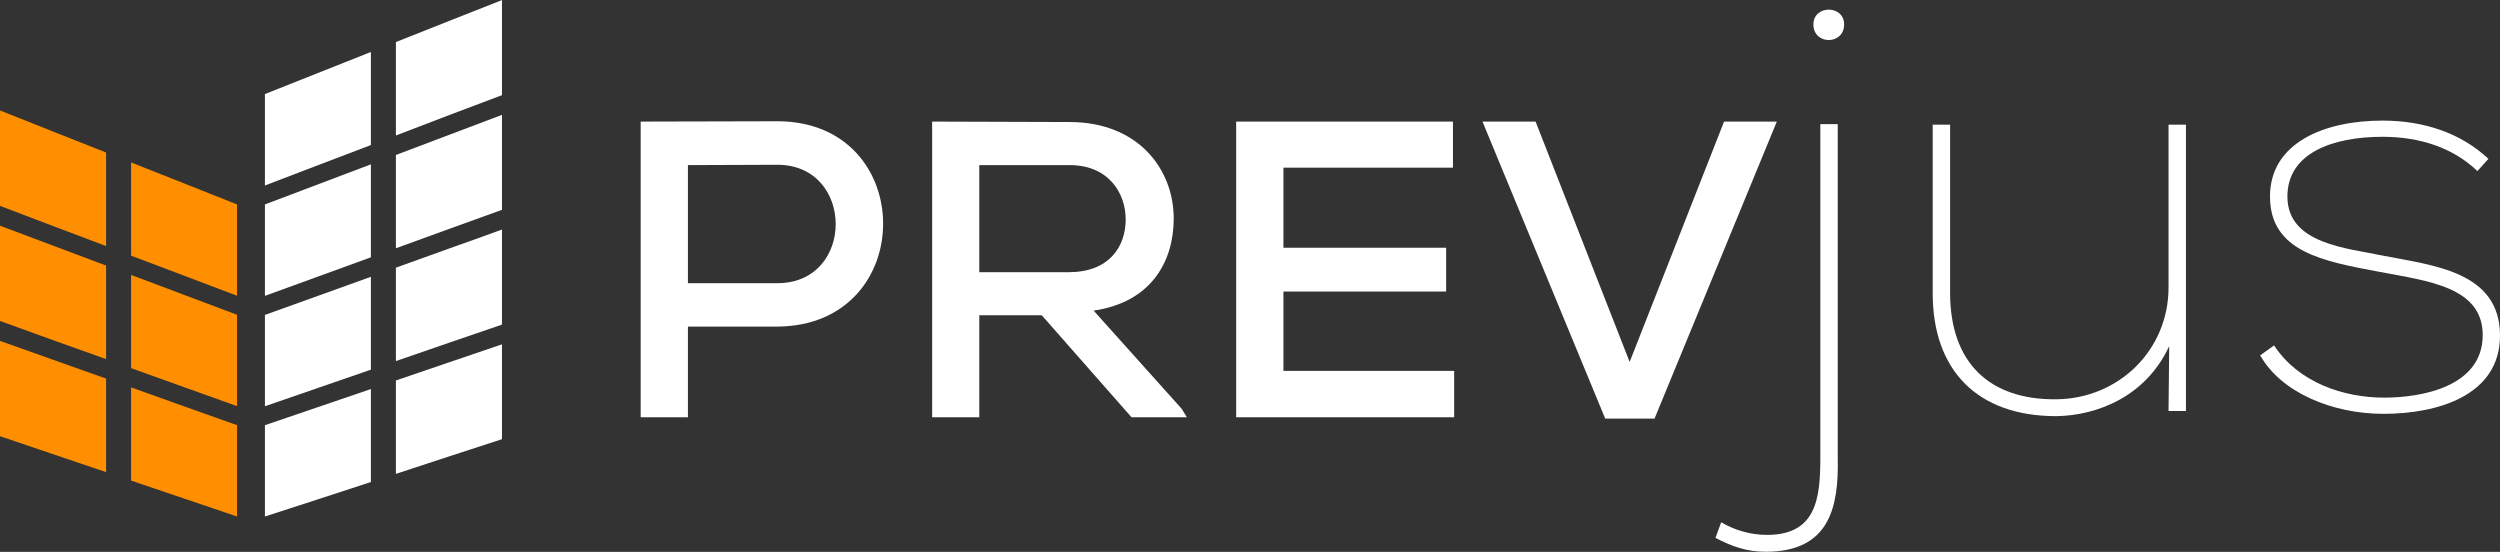
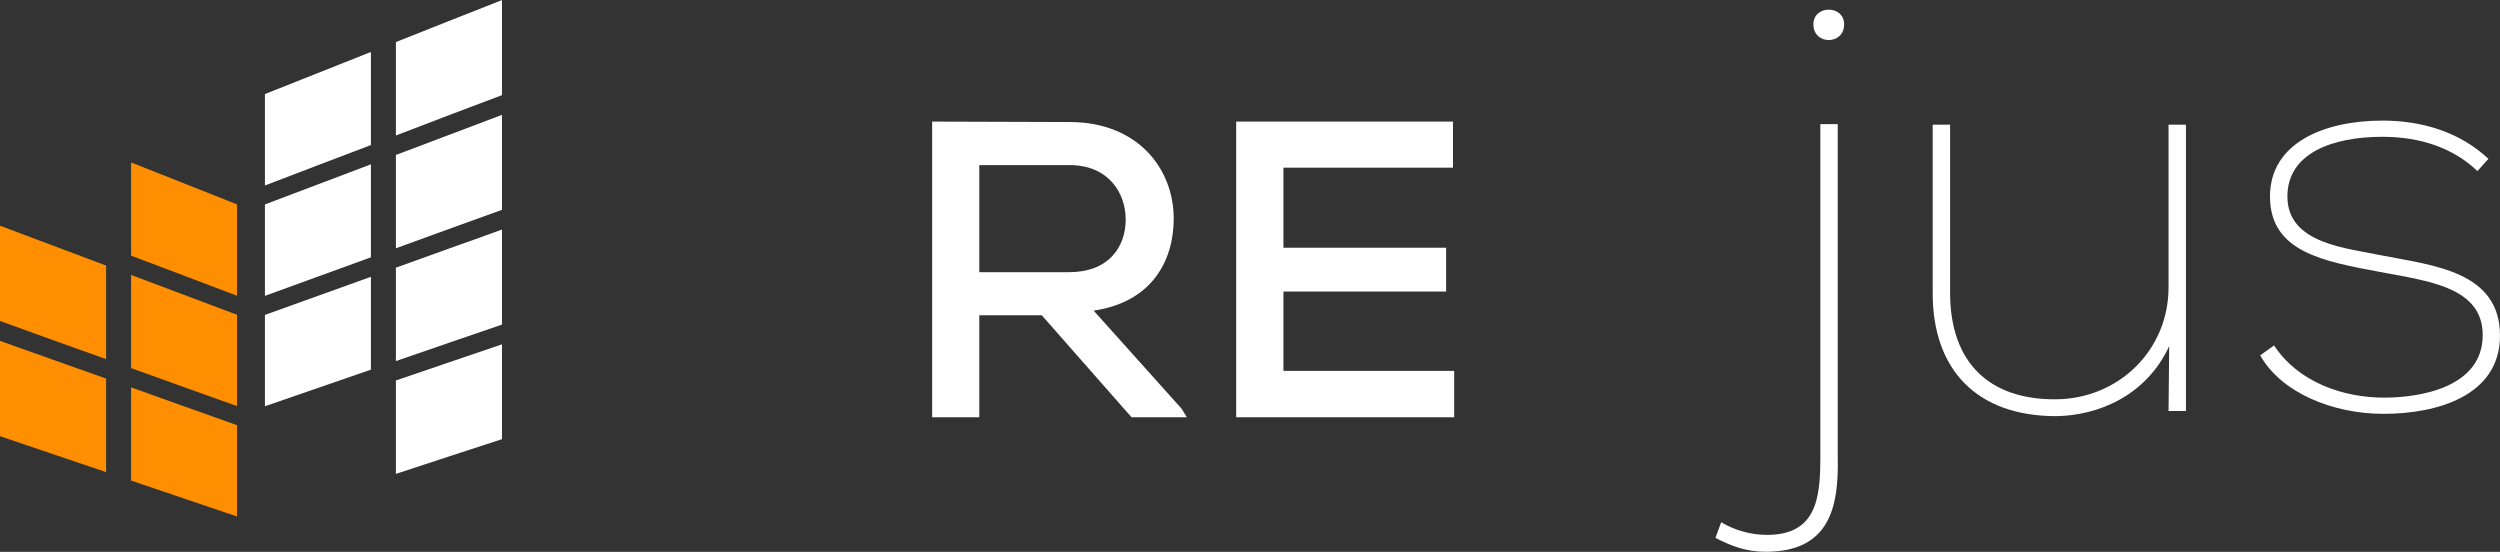
<svg xmlns="http://www.w3.org/2000/svg" width="598" height="132" viewBox="0 0 598 132" fill="none">
  <rect x="0" y="0" width="598" height="132" fill="#333333" stroke="none" />
  <g clip-path="url(#clip0_4123_2)">
-     <path d="M164.552 39.493L185.948 39.413C204.498 39.413 204.603 67.739 185.948 67.739H164.552V39.493ZM185.948 78.121C219.728 77.91 219.622 29.006 185.948 29.006C175.145 29.006 164.051 29.084 153.248 29.084V99.806H164.552V78.121H185.948Z" fill="white" />
    <path d="M282.677 97.804L261.597 74.3C275.509 72.271 280.753 62.39 280.753 52.298C280.753 40.388 272.189 29.19 255.853 29.19C244.839 29.19 233.956 29.084 222.969 29.084V99.806H234.246V75.407H249.186L270.661 99.806H283.889L282.677 97.804ZM255.853 39.492C265.128 39.492 269.265 46.133 269.265 52.509C269.265 59.149 265.128 65.104 255.747 65.104H234.246V39.492H255.853Z" fill="white" />
    <path d="M347.839 88.713H306.997V69.742H345.915V59.255H306.997V40.099H347.549V29.084H295.693C295.693 52.667 295.693 76.303 295.693 99.806H347.839V88.713Z" fill="white" />
-     <path d="M425.016 29.084H412.395L389.813 86.579L367.311 29.084H354.61L383.964 100.123H395.768L425.016 29.084Z" fill="white" />
    <path d="M439.587 29.691V109.529C439.851 121.307 437.637 131.979 422.381 131.979C417.823 131.979 414.345 130.741 410.339 128.659L411.71 124.917C414.898 126.841 418.798 127.947 422.671 127.947C434.449 127.947 435.424 119.226 435.424 109.529V29.691H439.587ZM433.764 5.844C433.764 10.824 441.116 10.824 441.116 5.844C441.116 1.128 433.764 1.128 433.764 5.844Z" fill="white" />
    <path d="M522.878 29.822H518.715V68.767C518.715 83.733 506.805 95.38 491.838 95.511C476.029 95.669 466.464 86.921 466.464 70.031V29.822H462.301V70.163C462.301 88.582 472.998 99.543 491.838 99.543C501.667 99.411 513.313 94.826 518.873 82.785L518.715 98.304H522.878V29.822Z" fill="white" />
    <path d="M595.233 37.991C588.593 31.772 579.713 28.847 569.885 28.847C556.025 28.847 542.982 34.117 542.982 47.002C542.982 60.309 555.867 62.522 569.174 65.025C580.82 67.239 593.863 68.635 593.863 80.15C593.863 92.613 579.028 95.116 570.28 95.116C560.584 95.116 549.781 91.506 543.957 82.627L540.637 84.998C545.617 93.851 557.817 98.99 570.149 98.99C582.902 98.99 598 94.695 598 80.281C598 64.893 581.927 63.497 570.017 61.152C561.427 59.334 547.146 58.385 547.146 47.002C547.146 36.62 557.949 32.721 569.885 32.721C578.897 32.721 586.775 35.356 592.598 40.915L595.233 37.991Z" fill="white" />
    <path fill-rule="evenodd" clip-rule="evenodd" d="M63.37 22.497C67.586 20.811 71.802 19.124 76.044 17.464C80.26 15.778 84.503 14.118 88.719 12.432C88.719 19.862 88.719 27.266 88.719 34.697C84.503 36.304 80.26 37.911 76.044 39.519C71.802 41.126 67.586 42.733 63.37 44.367C63.37 37.068 63.37 29.77 63.37 22.497Z" fill="white" />
    <path fill-rule="evenodd" clip-rule="evenodd" d="M63.37 48.899C67.586 47.318 71.802 45.711 76.044 44.104C80.26 42.523 84.503 40.915 88.719 39.308C88.719 46.739 88.719 54.143 88.719 61.547C84.503 63.102 80.26 64.63 76.044 66.158C71.802 67.686 67.586 69.215 63.37 70.769C63.37 63.471 63.37 56.198 63.37 48.899Z" fill="white" />
    <path fill-rule="evenodd" clip-rule="evenodd" d="M63.37 75.328C67.586 73.799 71.802 72.271 76.044 70.769C80.26 69.241 84.503 67.713 88.719 66.211C88.719 73.615 88.719 81.019 88.719 88.423C84.503 89.899 80.26 91.348 76.044 92.797C71.802 94.273 67.586 95.722 63.37 97.171C63.37 89.899 63.37 82.6 63.37 75.328Z" fill="white" />
-     <path fill-rule="evenodd" clip-rule="evenodd" d="M63.37 101.704C67.586 100.281 71.802 98.831 76.044 97.382C80.26 95.933 84.503 94.51 88.719 93.061C88.719 100.465 88.719 107.896 88.719 115.3C84.503 116.67 80.26 118.04 76.044 119.437C71.802 120.807 67.586 122.177 63.37 123.547C63.37 116.275 63.37 109.002 63.37 101.704Z" fill="white" />
    <path fill-rule="evenodd" clip-rule="evenodd" d="M94.7 10.06C98.942 8.374 103.158 6.714 107.374 5.028C111.616 3.367 115.832 1.707 120.074 0.021C120.074 7.61 120.074 15.172 120.074 22.761C115.832 24.368 111.616 25.975 107.374 27.556C103.158 29.164 98.942 30.797 94.7 32.405C94.7 24.974 94.7 17.517 94.7 10.06Z" fill="white" />
    <path fill-rule="evenodd" clip-rule="evenodd" d="M94.7 37.068C98.942 35.461 103.158 33.854 107.374 32.273C111.616 30.666 115.832 29.084 120.074 27.477C120.074 35.039 120.074 42.628 120.074 50.19C115.832 51.719 111.616 53.247 107.374 54.775C103.158 56.303 98.942 57.858 94.7 59.386C94.7 51.929 94.7 44.499 94.7 37.068Z" fill="white" />
    <path fill-rule="evenodd" clip-rule="evenodd" d="M94.7 64.024C98.942 62.522 103.158 60.994 107.374 59.465C111.616 57.964 115.832 56.462 120.074 54.907C120.074 62.496 120.074 70.058 120.074 77.647C115.832 79.096 111.616 80.545 107.374 81.994C103.158 83.443 98.942 84.919 94.7 86.368C94.7 78.938 94.7 71.481 94.7 64.024Z" fill="white" />
    <path fill-rule="evenodd" clip-rule="evenodd" d="M94.7 91.006C98.942 89.583 103.158 88.134 107.374 86.684C111.616 85.261 115.832 83.812 120.074 82.363C120.074 89.925 120.074 97.514 120.074 105.05C115.832 106.446 111.616 107.817 107.374 109.187C103.158 110.583 98.942 111.953 94.7 113.35C94.7 105.919 94.7 98.463 94.7 91.006Z" fill="white" />
-     <path fill-rule="evenodd" clip-rule="evenodd" d="M3.8147e-06 26.423C4.216 28.11 8.458 29.796 12.674 31.456C16.89 33.116 21.132 34.802 25.375 36.489C25.375 40.23 25.375 43.946 25.375 47.687C25.375 51.403 25.375 55.144 25.375 58.859C21.132 57.252 16.89 55.671 12.674 54.064C8.458 52.456 4.216 50.849 3.8147e-06 49.242C3.8147e-06 45.447 3.8147e-06 41.627 3.8147e-06 37.833C3.8147e-06 34.038 3.8147e-06 30.244 3.8147e-06 26.423Z" fill="#FF8E00" />
    <path fill-rule="evenodd" clip-rule="evenodd" d="M3.8147e-06 53.985C4.216 55.592 8.458 57.173 12.674 58.754C16.89 60.335 21.132 61.942 25.375 63.523C25.375 67.265 25.375 70.98 25.375 74.722C25.375 78.437 25.375 82.179 25.375 85.894C21.132 84.392 16.89 82.864 12.674 81.362C8.458 79.834 4.216 78.305 3.8147e-06 76.777C3.8147e-06 73.009 3.8147e-06 69.188 3.8147e-06 65.394C3.8147e-06 61.6 3.8147e-06 57.779 3.8147e-06 53.985Z" fill="#FF8E00" />
    <path fill-rule="evenodd" clip-rule="evenodd" d="M3.8147e-06 81.546C4.216 83.048 8.458 84.55 12.674 86.052C16.89 87.554 21.132 89.056 25.375 90.558C25.375 94.299 25.375 98.041 25.375 101.756C25.375 105.471 25.375 109.213 25.375 112.928C21.132 111.479 16.89 110.083 12.674 108.633C8.458 107.184 4.216 105.761 3.8147e-06 104.338C3.8147e-06 100.544 3.8147e-06 96.75 3.8147e-06 92.929C3.8147e-06 89.135 3.8147e-06 85.341 3.8147e-06 81.546Z" fill="#FF8E00" />
    <path fill-rule="evenodd" clip-rule="evenodd" d="M31.356 38.86C35.572 40.52 39.814 42.18 44.03 43.867C48.246 45.553 52.488 47.213 56.704 48.899C56.704 52.535 56.704 56.198 56.704 59.834C56.704 63.471 56.704 67.107 56.704 70.743C52.488 69.162 48.246 67.555 44.03 65.947C39.814 64.34 35.572 62.733 31.356 61.152C31.356 57.41 31.356 53.721 31.356 50.006C31.356 46.291 31.356 42.575 31.356 38.86Z" fill="#FF8E00" />
    <path fill-rule="evenodd" clip-rule="evenodd" d="M31.356 65.763C35.572 67.37 39.814 68.951 44.03 70.532C48.246 72.139 52.488 73.721 56.704 75.301C56.704 78.964 56.704 82.6 56.704 86.236C56.704 89.873 56.704 93.535 56.704 97.145C52.488 95.643 48.246 94.141 44.03 92.613C39.788 91.085 35.572 89.556 31.356 88.055C31.356 84.339 31.356 80.624 31.356 76.909C31.356 73.194 31.356 69.478 31.356 65.763Z" fill="#FF8E00" />
    <path fill-rule="evenodd" clip-rule="evenodd" d="M31.356 92.666C35.572 94.194 39.788 95.696 44.03 97.198C48.246 98.7 52.488 100.202 56.704 101.703C56.704 105.34 56.704 109.002 56.704 112.639C56.704 116.275 56.704 119.911 56.704 123.547C52.488 122.124 48.246 120.701 44.03 119.252C39.788 117.829 35.572 116.38 31.356 114.957C31.356 111.242 31.356 107.527 31.356 103.811C31.356 100.123 31.356 96.407 31.356 92.666Z" fill="#FF8E00" />
  </g>
  <defs>
    <clipPath id="clip0_4123_2">
      <rect width="598" height="132" fill="white" />
    </clipPath>
  </defs>
</svg>